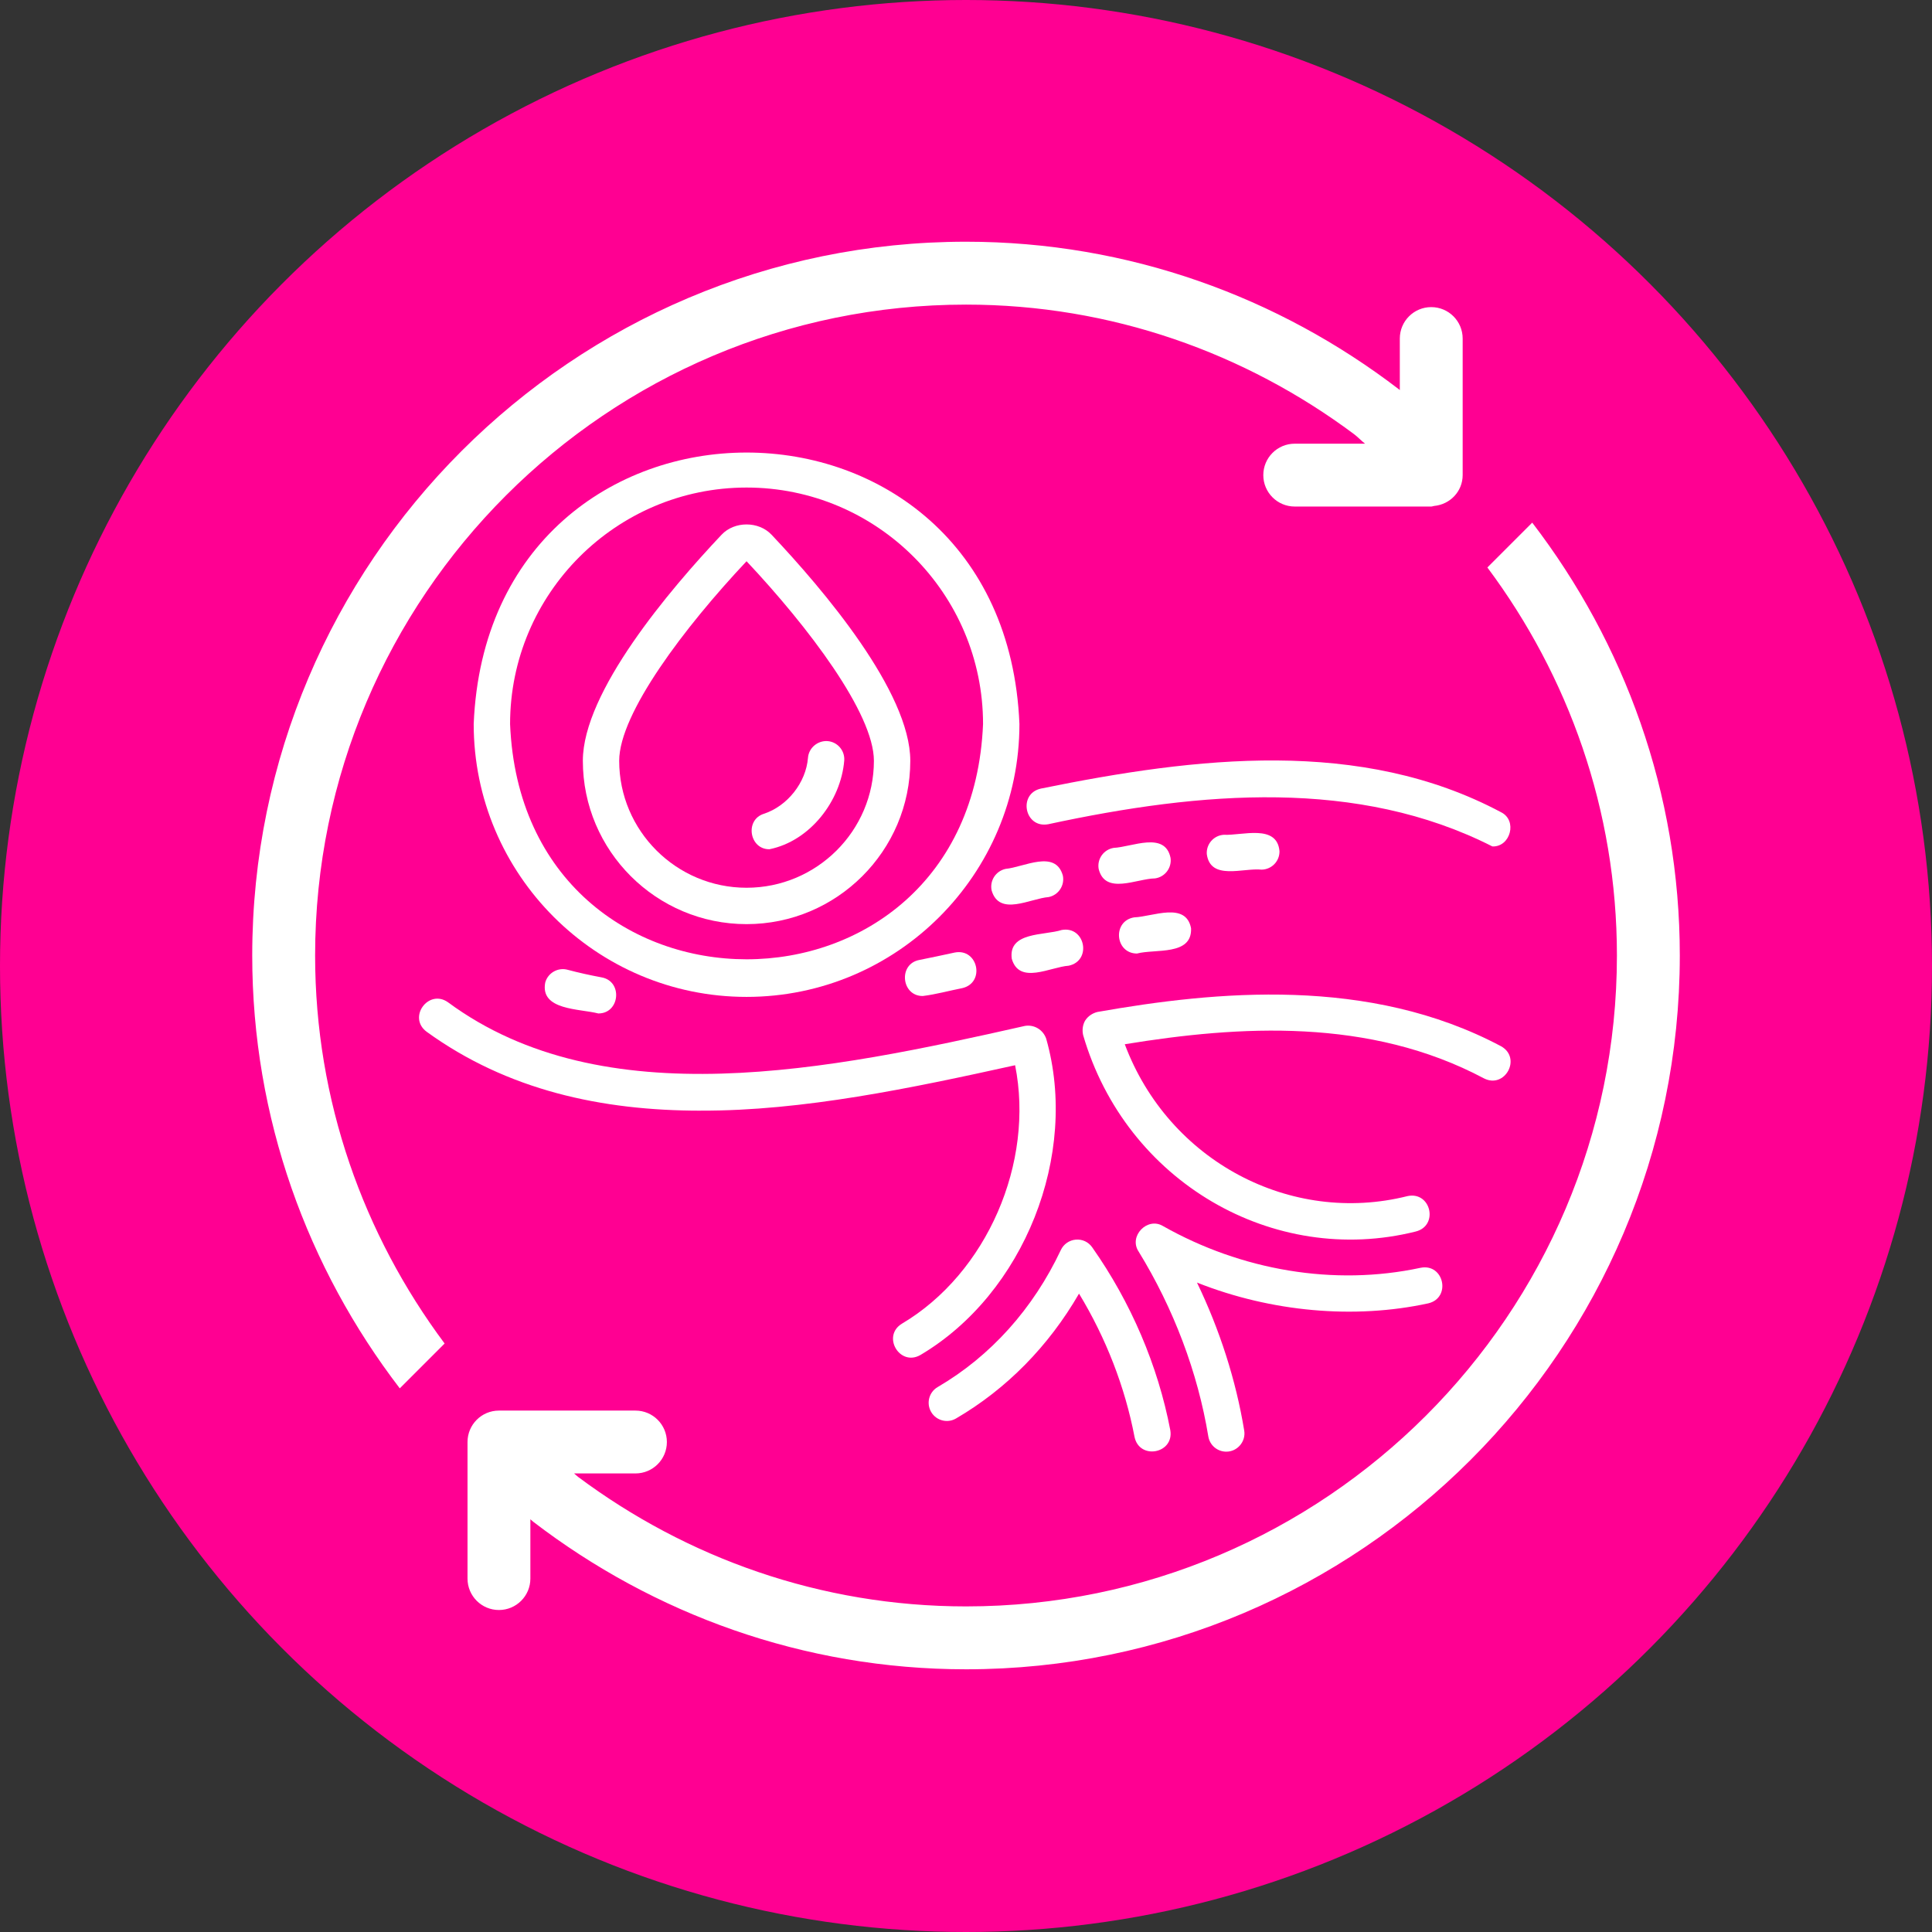
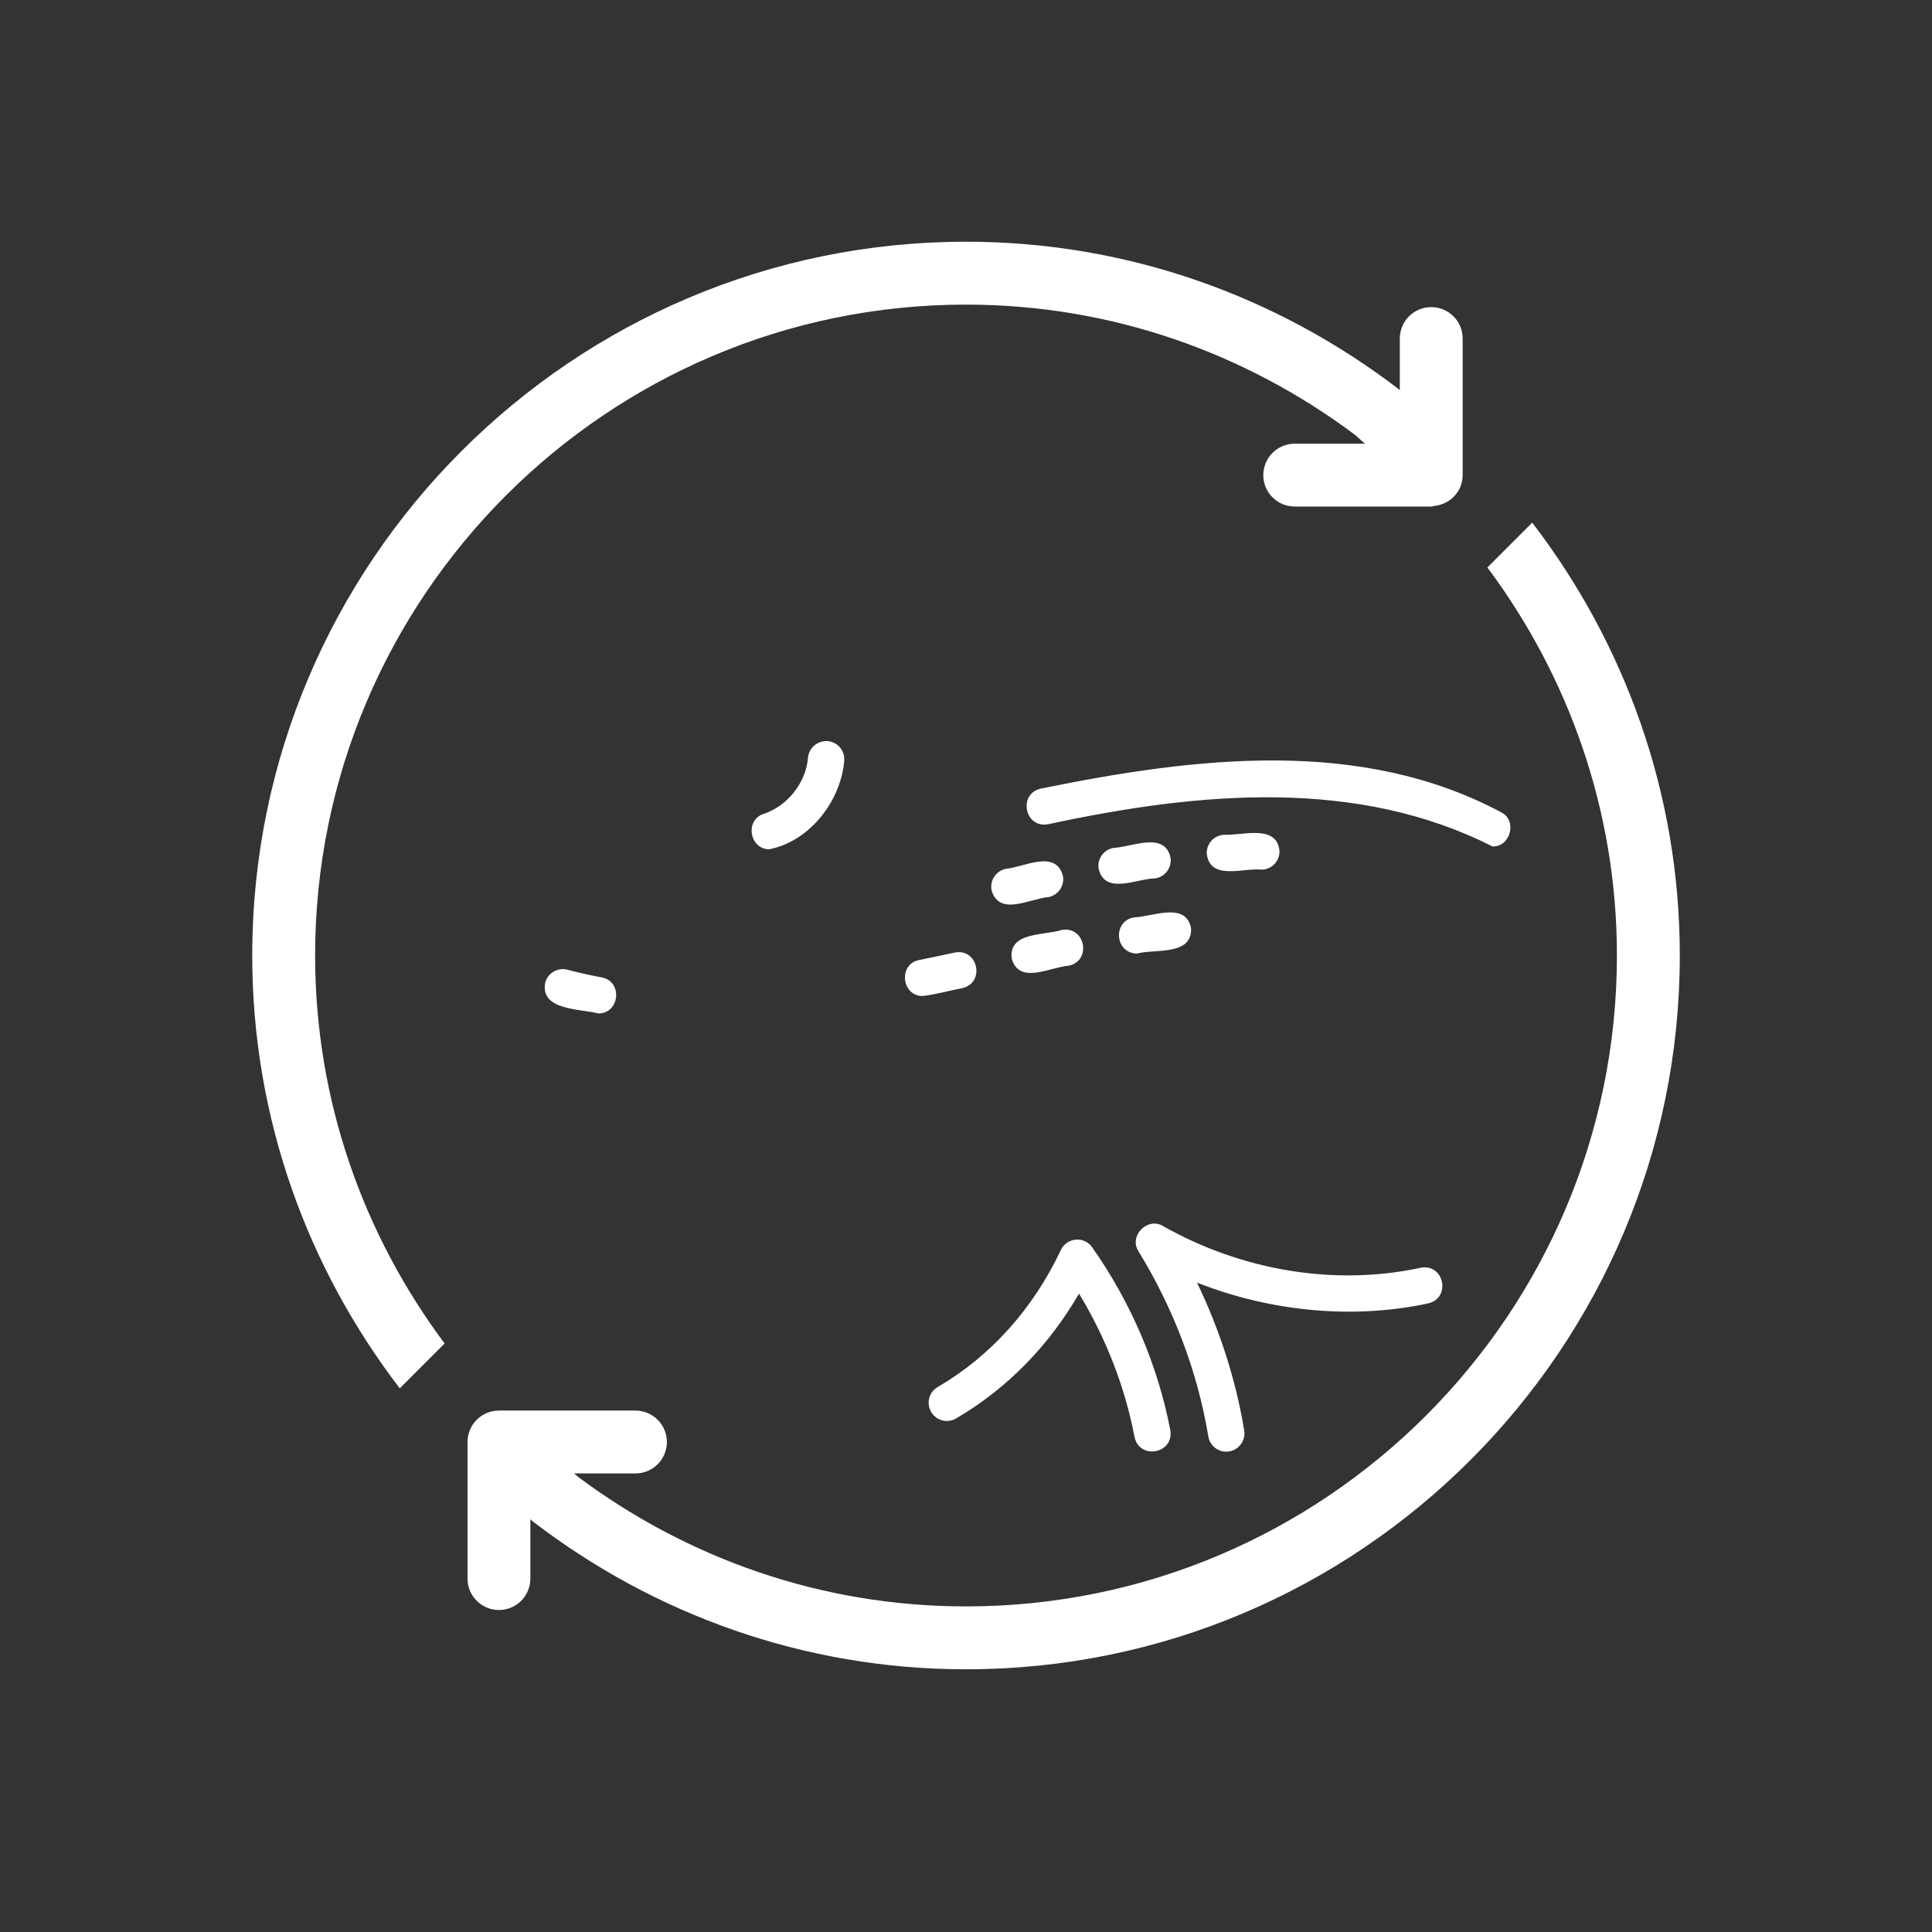
<svg xmlns="http://www.w3.org/2000/svg" id="Layer_2" data-name="Layer 2" viewBox="0 0 584.66 584.66">
  <rect x="0" y="0" width="584.66" height="584.66" fill="#333333" stroke="none" />
  <defs>
    <style>
      .cls-1 {
        fill: #fff;
      }

      .cls-1, .cls-2 {
        stroke-width: 0px;
      }

      .cls-2 {
        fill: #ff0092;
      }
    </style>
  </defs>
  <g id="Layer_1-2" data-name="Layer 1">
-     <circle class="cls-2" cx="292.33" cy="292.33" r="292.33" />
    <g>
      <path class="cls-1" d="m463.68,158.16l-6.72,6.72-6.85,6.85c24.5,32.83,39.2,73.39,39.2,117.42,0,108.62-88.36,196.98-196.96,196.98-44.04,0-84.59-14.7-117.43-39.21-.42-.31-.77-.71-1.19-1.03h18.57c5.26,0,9.51-4.26,9.51-9.51s-4.26-9.51-9.51-9.51h-41.31c-5.26,0-9.51,4.26-9.51,9.51v41.33c0,5.26,4.26,9.51,9.51,9.51s9.51-4.26,9.51-9.51v-17.95c.3.23.55.51.85.74,36.39,27.89,81.72,44.66,131,44.66,119.1,0,215.99-96.91,215.99-216.01,0-49.27-16.77-94.6-44.66-130.99Z" />
      <path class="cls-1" d="m292.34,92.18c44.02,0,84.57,14.69,117.4,39.19,1.18.88,2.18,1.99,3.35,2.9h-21.28c-5.26,0-9.51,4.26-9.51,9.51s4.26,9.51,9.51,9.51h41.31c.31,0,.57-.15.88-.18,4.82-.46,8.63-4.39,8.63-9.34v-41.32c0-5.26-4.26-9.51-9.51-9.51s-9.51,4.26-9.51,9.51v15.6c-.1-.08-.19-.18-.29-.25-36.38-27.88-81.71-44.65-130.98-44.65-119.1,0-216.01,96.91-216.01,216.01,0,49.27,16.77,94.6,44.65,130.98l6.72-6.72,6.85-6.85c-24.49-32.83-39.19-73.39-39.19-117.41,0-108.62,88.36-196.98,196.98-196.98Z" />
    </g>
    <g>
      <path class="cls-1" d="m171.73,293.46c-2.9-.77-5.95.96-6.74,3.9-1.59,8.44,10.48,7.86,16.06,9.33,6.54.05,7.49-9.76.99-10.92-3.51-.65-6.98-1.42-10.32-2.31h0Z" />
      <g>
-         <path class="cls-1" d="m225.92,279.66c27.32,0,49.55-22.18,49.55-49.43,0-20.85-26.31-51.82-41.99-68.42-3.9-4.14-11.22-4.14-15.11,0-15.68,16.6-41.99,47.57-41.99,68.42,0,27.26,22.22,49.43,49.55,49.43Zm0-109.82c18.71,19.9,38.54,46.06,38.54,60.39,0,21.19-17.29,38.42-38.54,38.42s-38.54-17.24-38.54-38.42c0-14.33,19.82-40.49,38.54-60.39Z" />
        <path class="cls-1" d="m232.88,256.99c12.23-2.49,21.58-14.57,22.6-26.8.24-3.03-2.02-5.68-5.05-5.92-2.96-.2-5.68,2.02-5.92,5.05-.59,7.48-6.2,14.6-13.33,16.94-5.89,1.85-4.38,10.84,1.71,10.74h0Z" />
-         <path class="cls-1" d="m225.92,301.68c45.54,0,82.58-37.04,82.58-82.58-4.53-109.55-160.64-109.52-165.15,0,0,45.53,37.04,82.58,82.58,82.58Zm0-154.14c39.46,0,71.57,32.1,71.57,71.57-3.93,94.94-139.22,94.91-143.13,0,0-39.46,32.11-71.57,71.57-71.57Z" />
        <path class="cls-1" d="m317.2,249.43c46.5-10.03,93.8-13.9,134.43,6.72,5.48.2,7.66-7.9,2.59-10.37-42.41-22.57-91.98-16.77-139.22-7.14-7.02,1.55-4.95,12.11,2.2,10.79Z" />
        <path class="cls-1" d="m432.21,394.42c7.03-1.64,4.78-12.19-2.33-10.76-26.24,5.63-54.26.75-77.93-12.63-4.72-2.86-10.45,3.05-7.4,7.68,10.63,17.29,17.93,36.65,21.11,55.98.44,2.7,2.77,4.61,5.42,4.61,3.36.03,6.01-3.08,5.44-6.4-2.5-15.22-7.38-30.44-14.29-44.77,22.45,8.91,47.62,11.15,69.98,6.29Z" />
        <path class="cls-1" d="m326.53,391.47c8.16,13.45,13.92,28.28,16.8,43.36,1.48,7.09,12.06,5.06,10.82-2.06-3.74-19.54-11.91-38.67-23.64-55.32-1.12-1.6-2.97-2.49-4.98-2.31-1.95.17-3.67,1.37-4.5,3.14-8.38,17.79-21.27,32.13-37.27,41.47-2.63,1.53-3.51,4.9-1.98,7.53,1.53,2.63,4.91,3.52,7.53,1.98,15.29-8.92,28.02-21.88,37.22-37.78Z" />
-         <path class="cls-1" d="m328.41,308.8c-.79,1.35-.97,2.97-.63,4.45,12.94,44.4,57.61,70.22,100.65,59.43,7.01-1.76,4.61-12.22-2.48-10.72-35.31,8.88-72.29-10.54-85.57-45.95,34.74-5.68,74.04-8.08,108.68,10.32,6.4,3.28,11.52-6.21,5.16-9.73-39.94-21.22-86.24-16.68-122.12-10.36-1.46.36-2.84,1.25-3.68,2.56h0Z" />
-         <path class="cls-1" d="m212.06,336.1c30.92.11,63.88-6.84,95.13-13.74,5.9,29.4-8.46,62.92-34.25,78.21-6.17,3.76-.66,13.08,5.61,9.47,31.39-18.59,48.03-60.6,38.05-95.71-.93-2.7-3.62-4.34-6.44-3.87-59.03,13.34-127.57,27.54-174.6-7.16-5.84-4.14-12.3,4.55-6.46,8.92,24.44,17.7,52.91,23.89,82.95,23.89Z" />
        <path class="cls-1" d="m288.89,288.26c-3.53.76-7.13,1.54-10.67,2.24-6.46,1.21-5.46,10.96,1.04,10.91,4-.49,7.98-1.61,11.93-2.38,7.06-1.63,4.78-12.18-2.3-10.77h0Z" />
        <path class="cls-1" d="m323.41,292.24c7.08-1.5,5.01-12.09-2.11-10.81-5.31,1.71-16.23.5-15.12,8.71,2.28,7.95,11.66,2.49,17.23,2.1Z" />
-         <path class="cls-1" d="m344.06,288.56c5.54-1.48,16.71.75,16.38-7.64-1.56-8.15-11.61-3.51-17.2-3.31-6.66,1.06-5.87,10.9.82,10.95h0Z" />
+         <path class="cls-1" d="m344.06,288.56c5.54-1.48,16.71.75,16.38-7.64-1.56-8.15-11.61-3.51-17.2-3.31-6.66,1.06-5.87,10.9.82,10.95Z" />
        <path class="cls-1" d="m370.34,252.62c-3.03.19-5.34,2.81-5.14,5.84,1.09,8.13,11.09,4.1,16.59,4.71,3.04-.05,5.46-2.55,5.41-5.59-.75-8.32-11.33-4.67-16.86-4.96Z" />
        <path class="cls-1" d="m337,256.59c-3,.5-5.03,3.33-4.53,6.33,1.93,8.02,11.52,2.97,17.07,2.9,3.01-.42,5.11-3.2,4.69-6.21-1.67-8.14-11.66-3.28-17.24-3.02Z" />
        <path class="cls-1" d="m321.64,264.97c-2.23-7.99-11.79-2.54-17.32-2.03-2.97.64-4.87,3.56-4.23,6.54,2.33,7.94,11.68,2.42,17.25,1.99,2.98-.61,4.9-3.51,4.3-6.49Z" />
      </g>
    </g>
  </g>
</svg>